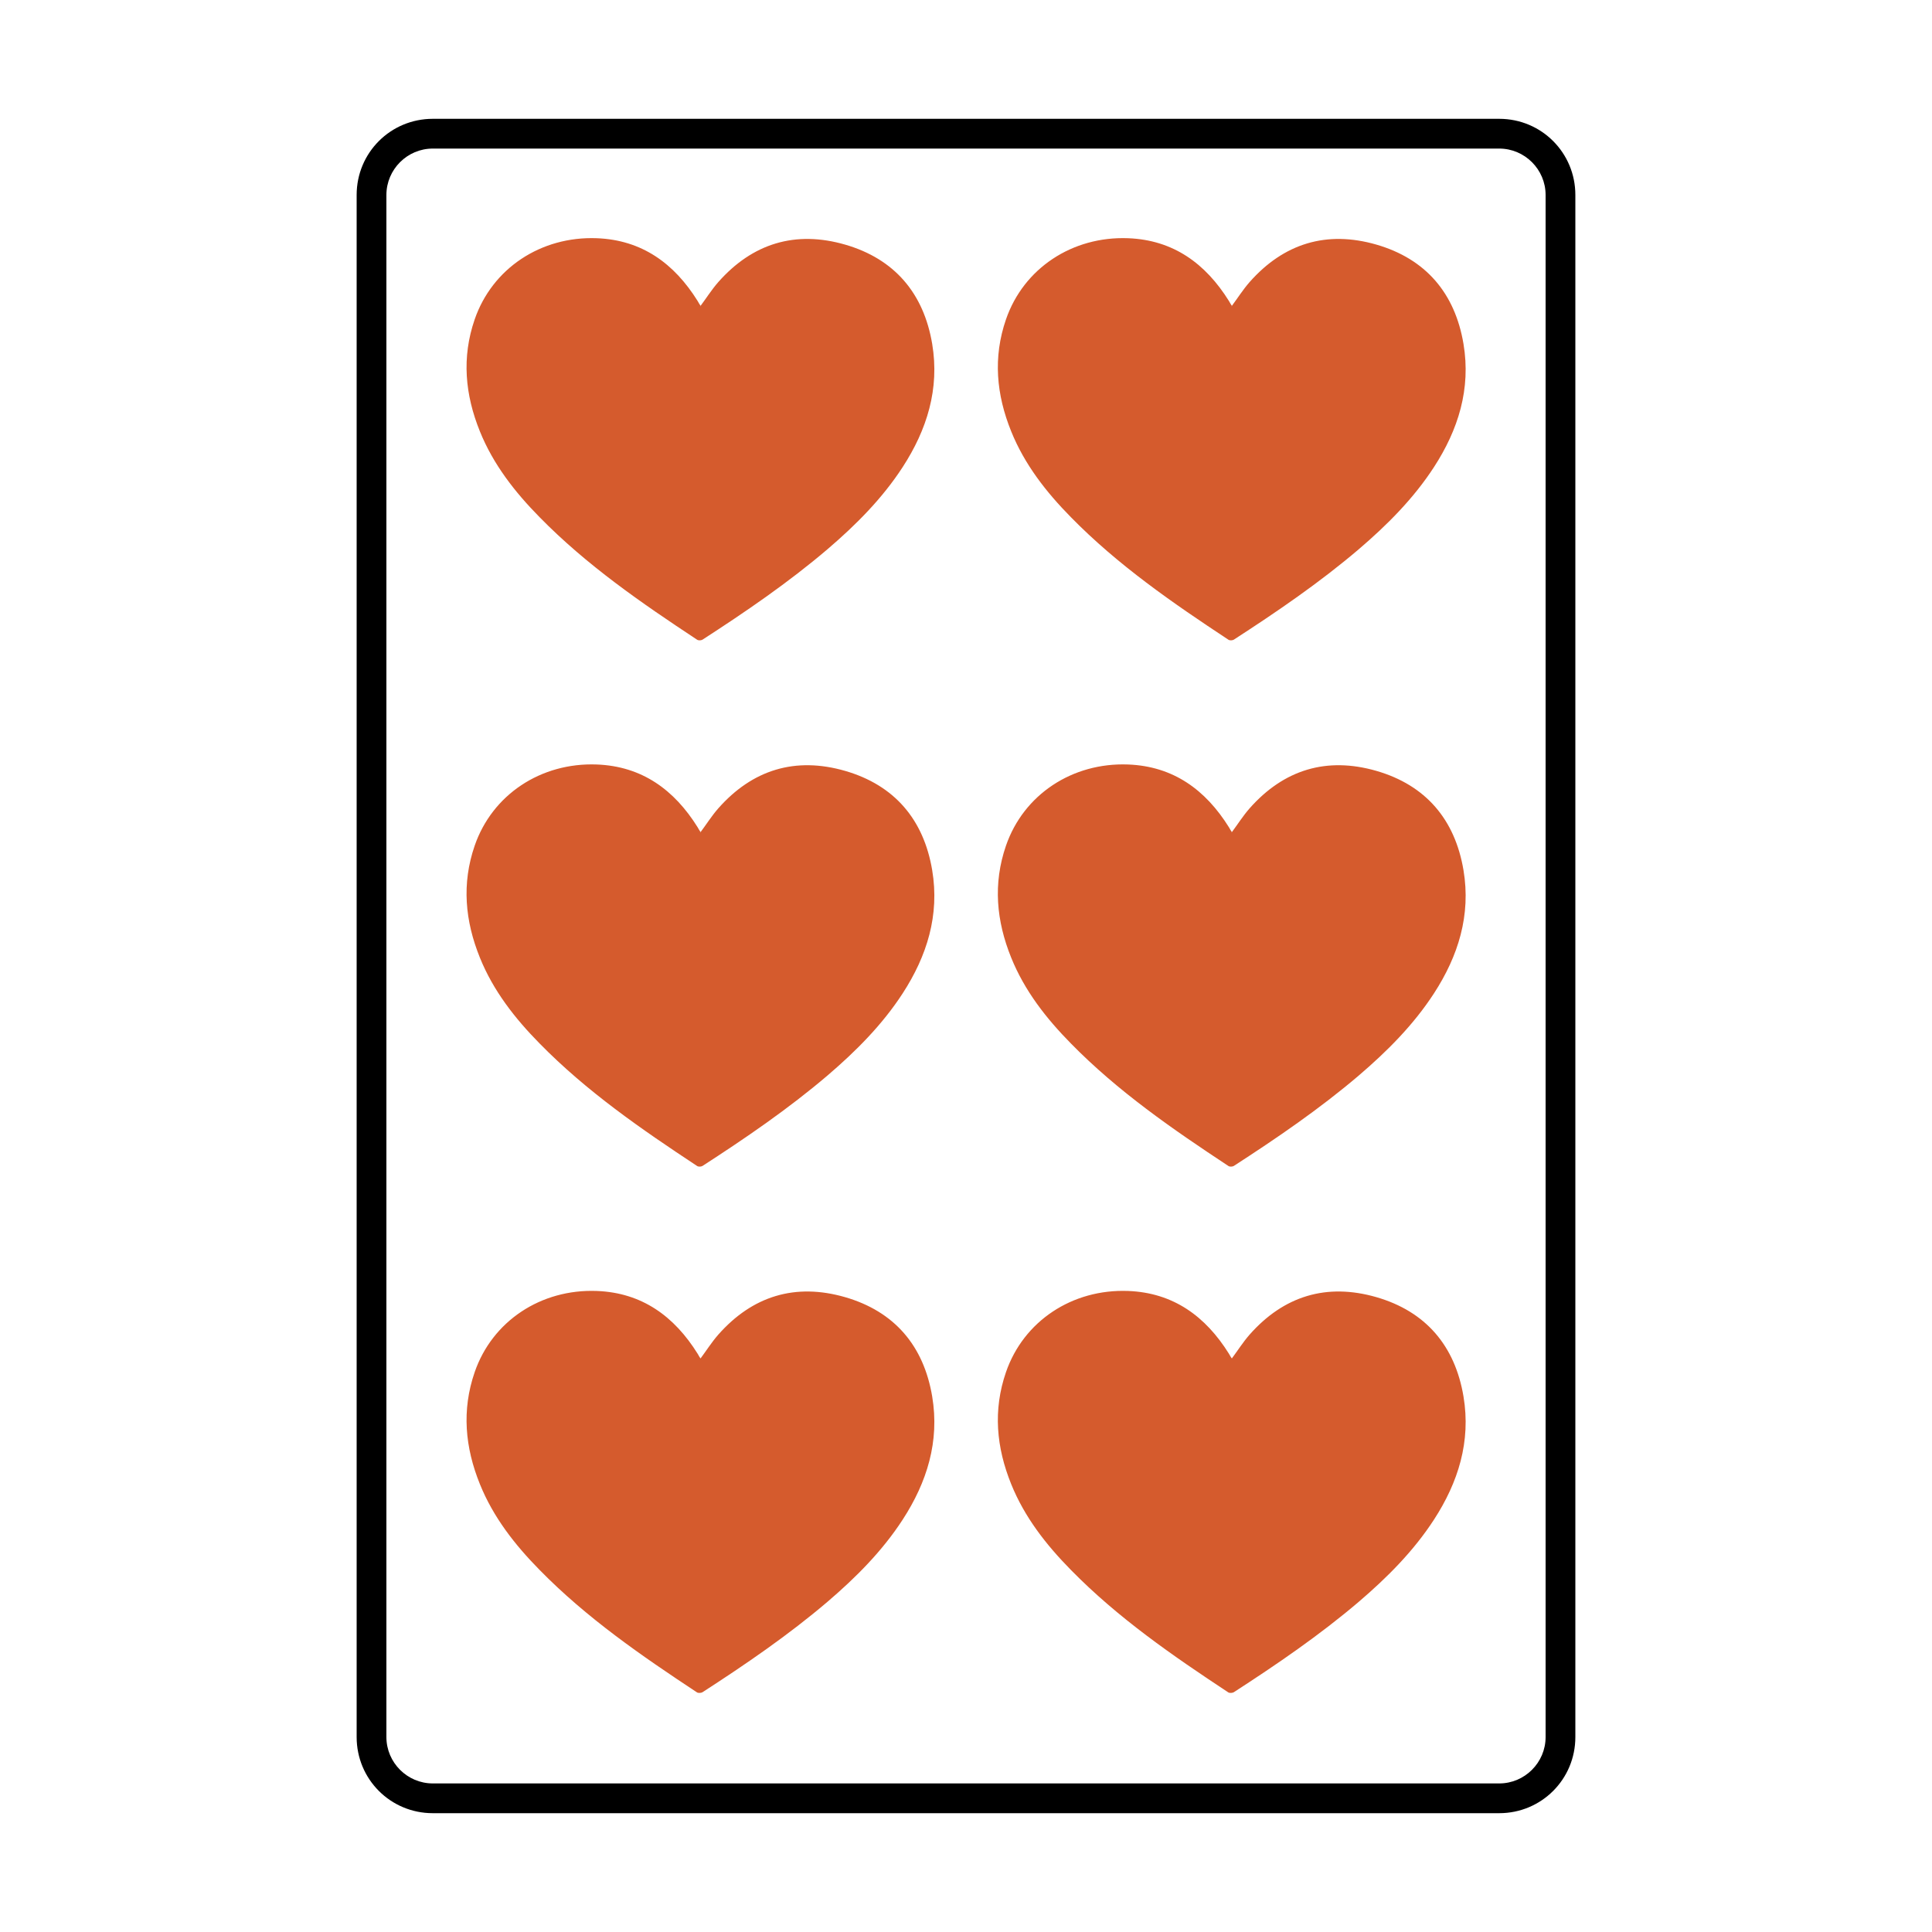
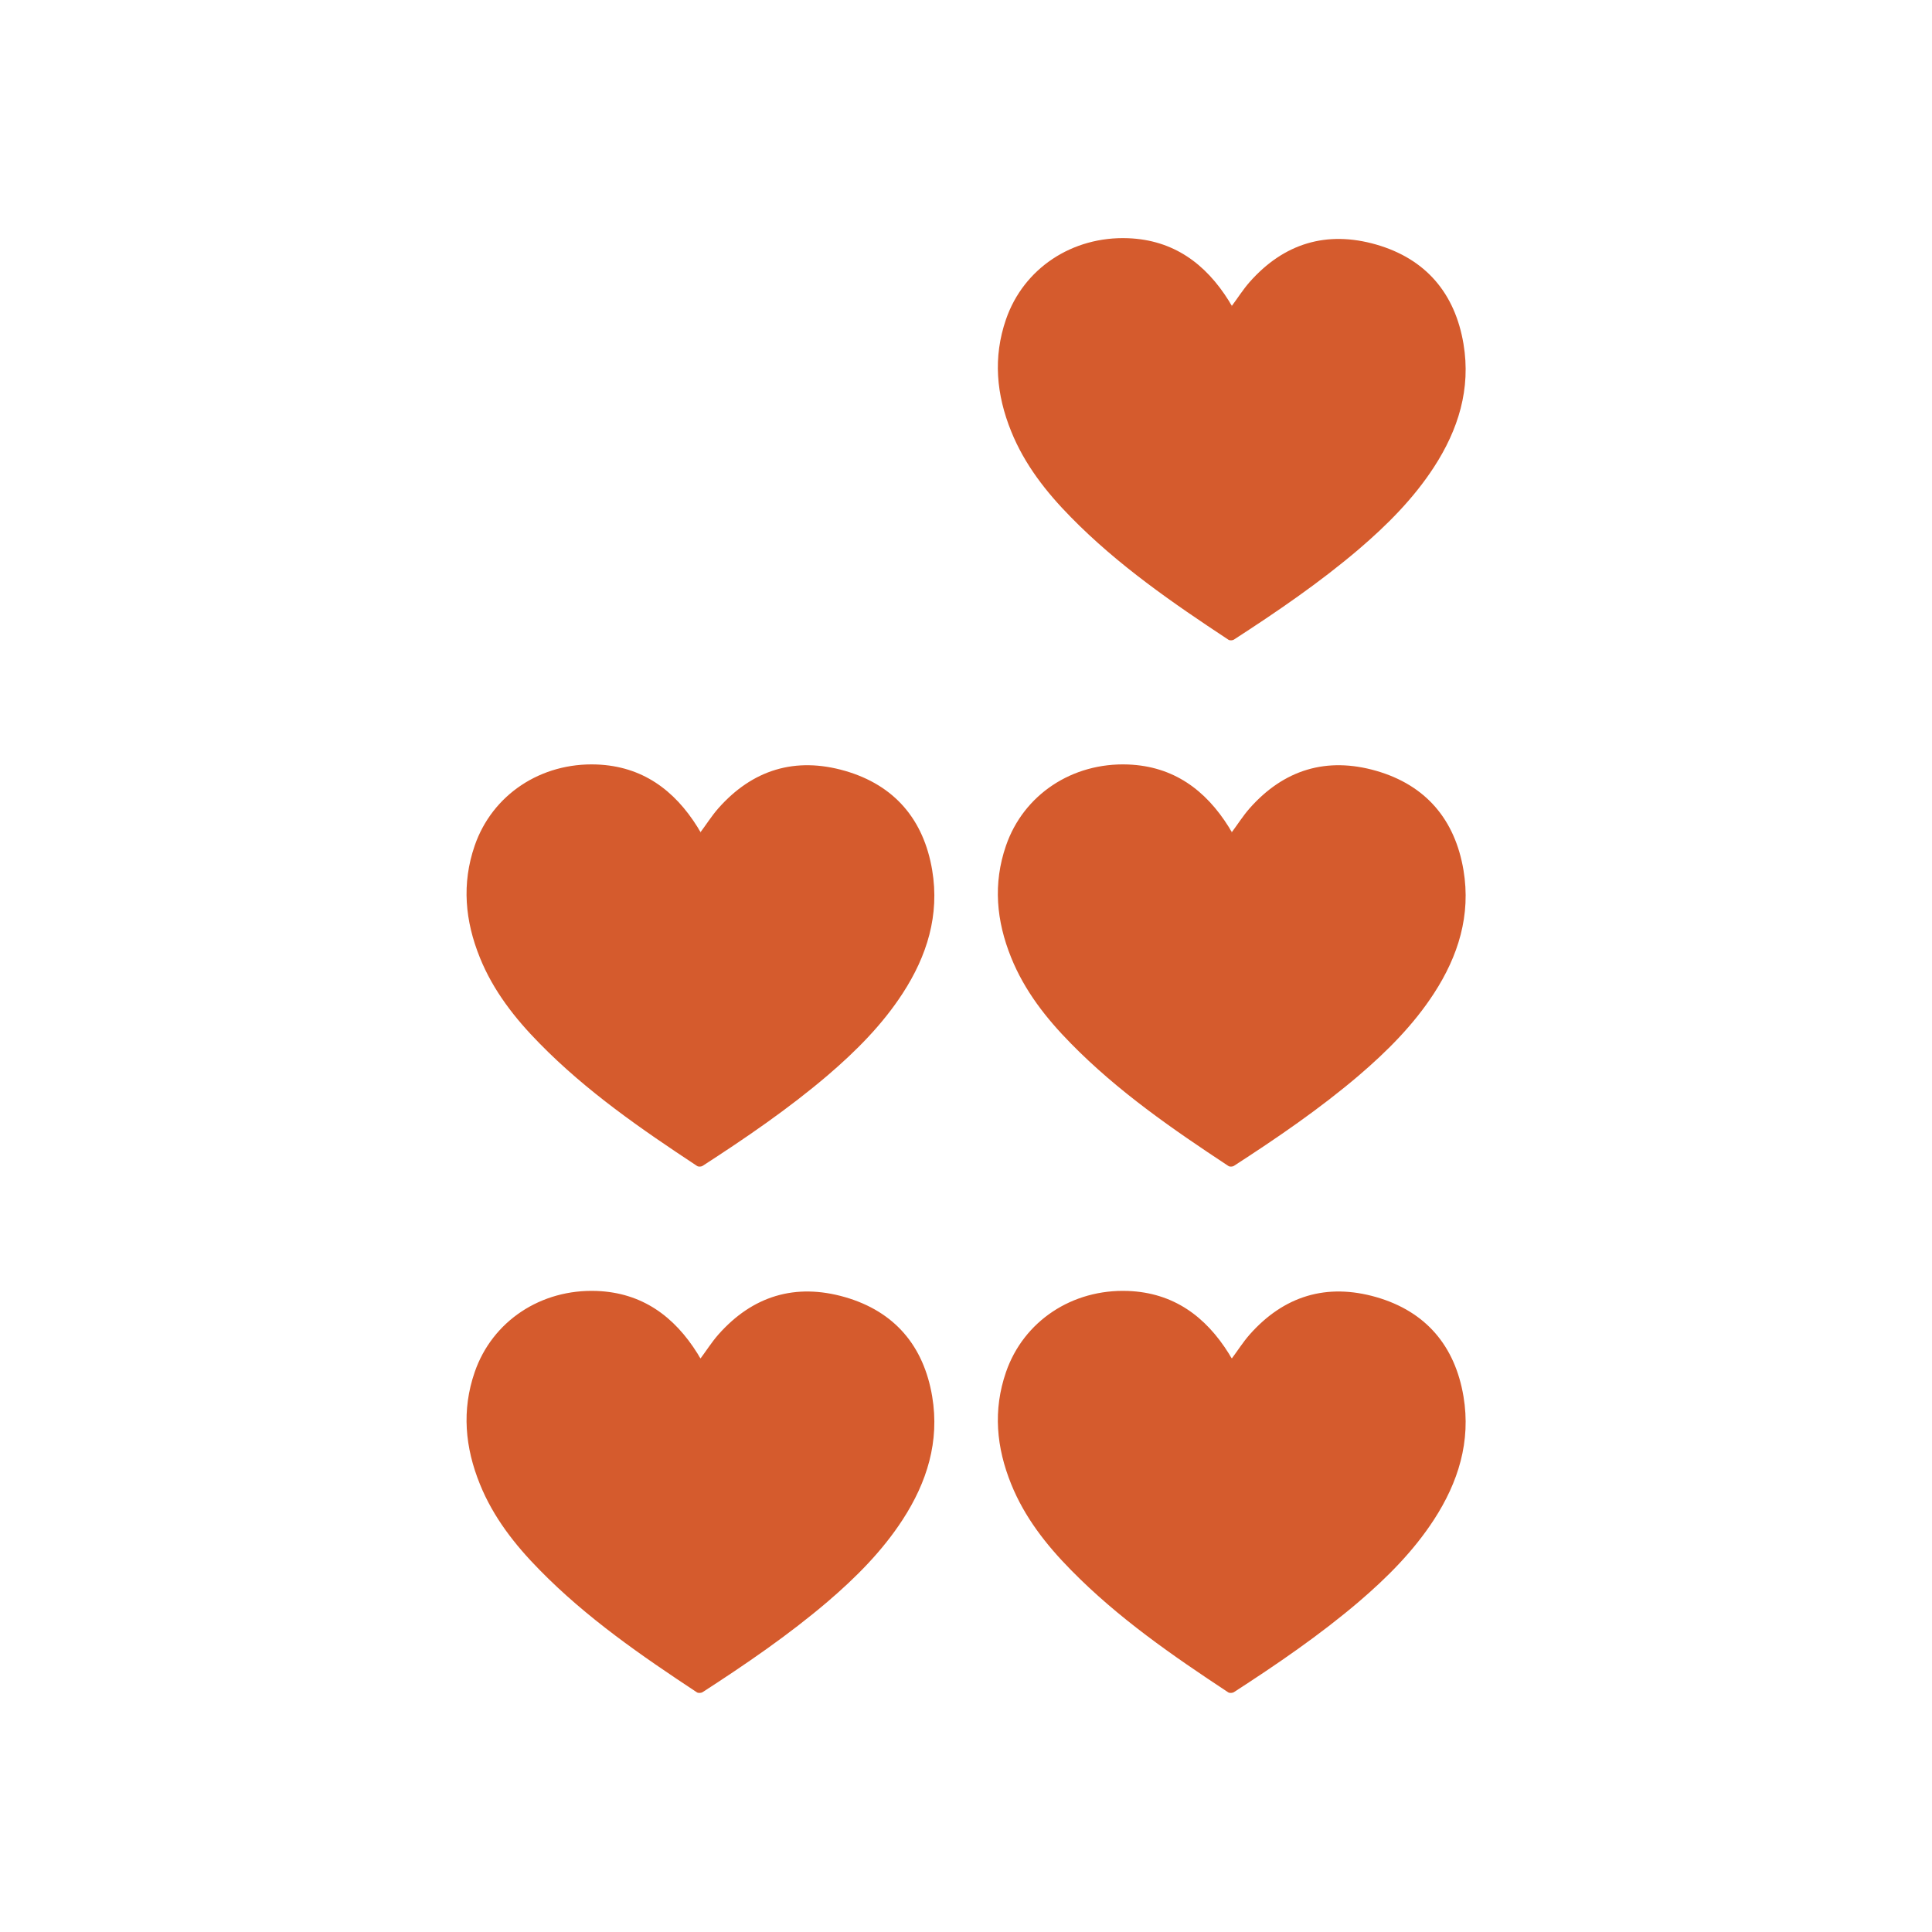
<svg xmlns="http://www.w3.org/2000/svg" viewBox="0 0 100 100" data-name="Ebene 1" id="Ebene_1">
  <defs>
    <style>
      .cls-1 {
        fill: #d55b2d;
      }
    </style>
  </defs>
-   <path d="M77.6,6.15H22.4c-2.18,0-3.94,1.75-3.94,3.94v79.82c0,2.18,1.75,3.94,3.94,3.94h55.2c2.18,0,3.94-1.75,3.94-3.94V10.09c0-2.18-1.75-3.94-3.94-3.94ZM80,89.91c0,1.32-1.08,2.4-2.4,2.4H22.4c-1.32,0-2.4-1.08-2.4-2.4V10.09c0-1.32,1.08-2.4,2.4-2.4h55.2c1.32,0,2.4,1.08,2.4,2.4v79.82Z" />
  <g>
-     <path d="M36.24,15.86c.32-.43.59-.86.93-1.25,1.78-2.02,4-2.69,6.57-1.95,2.56.74,4.07,2.52,4.51,5.14.39,2.33-.27,4.44-1.53,6.38-1.06,1.63-2.42,2.99-3.88,4.24-2.03,1.73-4.24,3.24-6.48,4.69-.07.04-.21.05-.28,0-2.88-1.9-5.72-3.86-8.15-6.34-1.28-1.3-2.4-2.73-3.09-4.44-.77-1.9-.95-3.83-.27-5.8.91-2.64,3.43-4.31,6.32-4.2,2.34.09,4.01,1.31,5.22,3.25.05.08.09.17.15.24h0l-.02.03Z" class="cls-1" />
    <path d="M63.74,15.86c.32-.43.59-.86.93-1.25,1.78-2.02,4-2.69,6.57-1.95,2.56.74,4.07,2.52,4.51,5.14.39,2.33-.27,4.44-1.53,6.38-1.06,1.63-2.42,2.99-3.88,4.24-2.03,1.73-4.24,3.24-6.48,4.69-.07.04-.21.05-.28,0-2.88-1.9-5.72-3.86-8.15-6.34-1.28-1.3-2.4-2.73-3.09-4.44-.77-1.9-.95-3.83-.27-5.8.91-2.64,3.43-4.31,6.32-4.2,2.34.09,4.01,1.31,5.22,3.25.05.08.09.17.15.24h0l-.02.03Z" class="cls-1" />
    <path d="M36.24,43.1c.32-.43.59-.86.93-1.25,1.78-2.02,4-2.69,6.57-1.95,2.56.74,4.07,2.52,4.51,5.14.39,2.33-.27,4.44-1.53,6.38-1.06,1.63-2.42,2.99-3.88,4.24-2.03,1.73-4.24,3.24-6.48,4.69-.07.04-.21.05-.28,0-2.88-1.9-5.72-3.86-8.15-6.34-1.28-1.3-2.4-2.73-3.09-4.44-.77-1.9-.95-3.83-.27-5.8.91-2.64,3.43-4.31,6.32-4.2,2.34.09,4.01,1.31,5.22,3.25.05.08.09.17.15.24h0l-.02.03Z" class="cls-1" />
    <path d="M63.74,43.1c.32-.43.59-.86.93-1.25,1.78-2.02,4-2.69,6.57-1.95,2.56.74,4.07,2.52,4.51,5.14.39,2.33-.27,4.44-1.53,6.38-1.06,1.63-2.42,2.99-3.88,4.24-2.03,1.73-4.24,3.24-6.48,4.69-.07.04-.21.05-.28,0-2.88-1.9-5.72-3.86-8.15-6.34-1.28-1.3-2.4-2.73-3.09-4.44-.77-1.9-.95-3.83-.27-5.8.91-2.64,3.43-4.31,6.32-4.2,2.34.09,4.01,1.31,5.22,3.25.05.08.09.17.15.24h0l-.02.03Z" class="cls-1" />
    <path d="M36.24,70.34c.32-.43.59-.86.93-1.25,1.78-2.02,4-2.69,6.57-1.95,2.56.74,4.07,2.52,4.51,5.14.39,2.33-.27,4.44-1.53,6.38-1.06,1.63-2.42,2.99-3.88,4.24-2.03,1.73-4.24,3.24-6.48,4.69-.07.04-.21.05-.28.01-2.88-1.9-5.72-3.86-8.15-6.34-1.28-1.3-2.4-2.73-3.09-4.44-.77-1.9-.95-3.83-.27-5.8.91-2.64,3.43-4.31,6.32-4.2,2.34.09,4.01,1.31,5.22,3.25.05.08.09.17.15.24h0l-.02.03Z" class="cls-1" />
    <path d="M63.74,70.34c.32-.43.59-.86.93-1.25,1.78-2.02,4-2.69,6.57-1.95,2.56.74,4.07,2.52,4.51,5.14.39,2.33-.27,4.44-1.53,6.38-1.06,1.63-2.42,2.99-3.88,4.24-2.03,1.73-4.24,3.24-6.48,4.69-.07.04-.21.05-.28.01-2.88-1.9-5.72-3.86-8.15-6.34-1.28-1.3-2.4-2.73-3.09-4.44-.77-1.9-.95-3.83-.27-5.8.91-2.64,3.43-4.31,6.32-4.2,2.34.09,4.01,1.31,5.22,3.25.05.08.09.17.15.24h0l-.02.03Z" class="cls-1" />
  </g>
</svg>